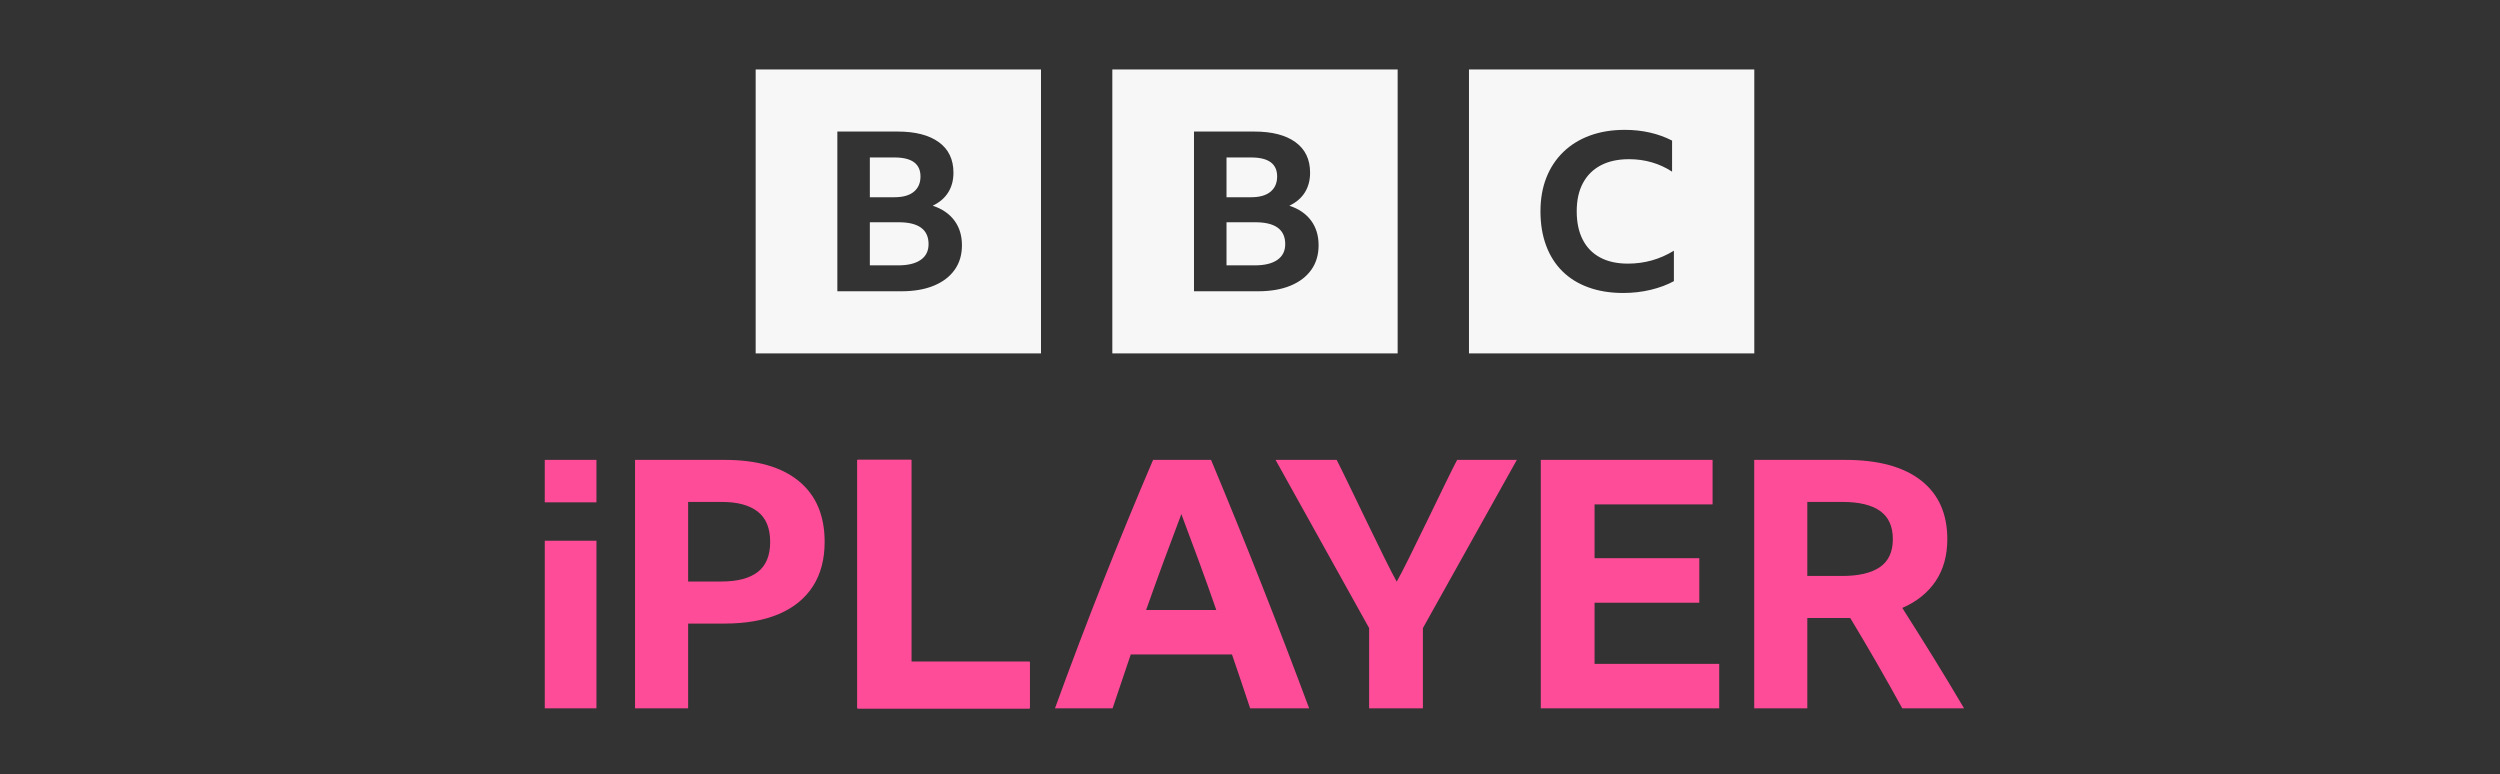
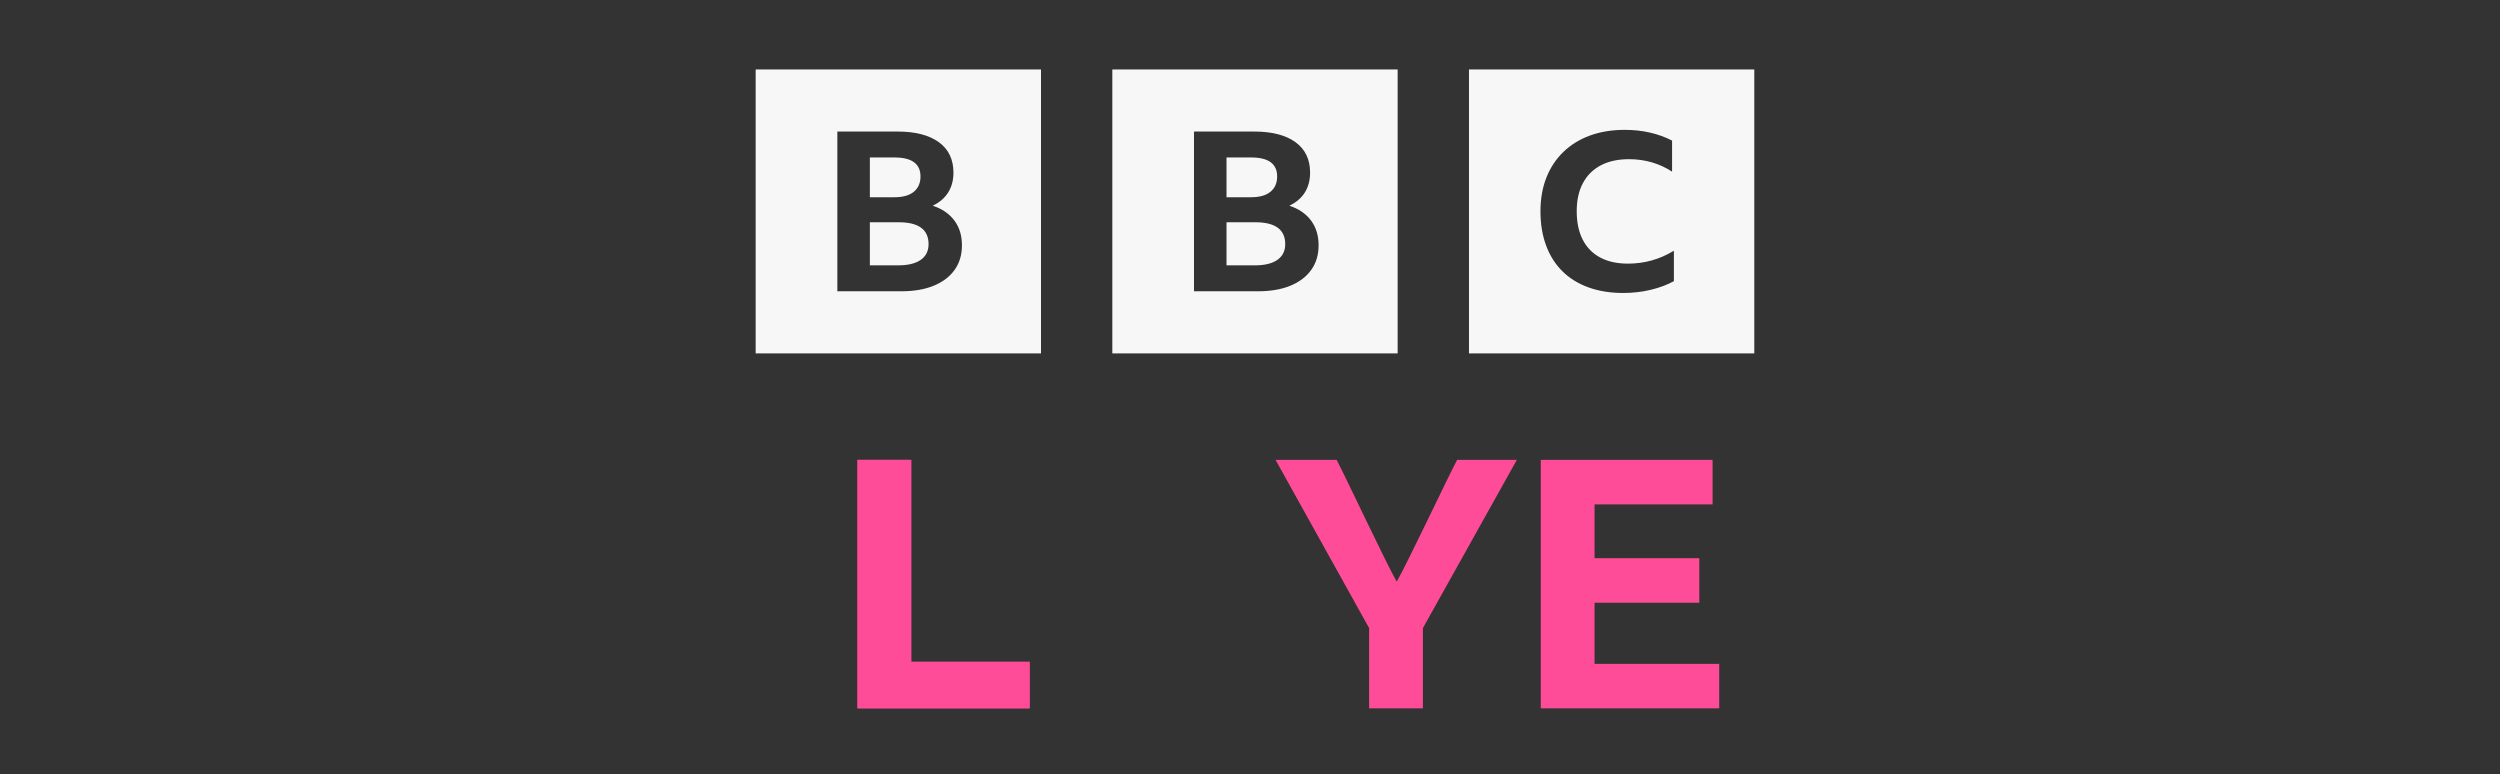
<svg xmlns="http://www.w3.org/2000/svg" width="226" height="70" viewBox="0 0 226 70" fill="none">
  <rect x="0" y="0" width="226" height="70" fill="#333333" stroke="none" />
  <g clip-path="url(#clip0_7405_5457)">
    <path d="M82.376 41.574H77.516V64.035H93.077V59.825H82.376V41.574Z" fill="#FF4C98" />
    <path d="M144.148 54.485H153.617V50.464H144.148V45.595H154.817V41.574H139.287V64.035H155.417V60.014H144.148V54.485Z" fill="#FF4C98" />
-     <path d="M49.247 48.883H53.919V64.035H49.247V48.883ZM49.242 41.574H53.919V45.41H49.242V41.574Z" fill="#FF4C98" />
-     <path d="M72.212 43.491C70.654 42.213 68.425 41.574 65.52 41.574H57.408V64.035H62.207V56.371H65.489C67.425 56.371 69.067 56.082 70.413 55.506C71.76 54.93 72.785 54.093 73.491 52.993C74.196 51.894 74.548 50.559 74.548 48.987C74.548 46.6 73.77 44.768 72.212 43.491ZM68.504 51.705C67.756 52.281 66.668 52.568 65.236 52.568H62.207V45.375H65.268C66.677 45.375 67.756 45.669 68.504 46.254C69.25 46.841 69.624 47.752 69.624 48.987C69.624 50.224 69.25 51.129 68.504 51.705Z" fill="#FF4C98" />
-     <path d="M82.376 41.574H77.516V64.035H93.077V59.825H82.376V41.574Z" fill="#FF4C98" />
    <path d="M126.264 52.584C125.337 50.971 121.696 43.229 120.835 41.574H115.311L123.769 56.779V64.035H128.63V56.779L137.122 41.574H131.724C130.841 43.229 127.21 50.949 126.264 52.584Z" fill="#FF4C98" />
-     <path d="M109.479 41.574H104.239C102.724 45.113 101.224 48.758 99.741 52.506C98.257 56.255 96.8 60.098 95.369 64.035H100.577C101.124 62.401 101.671 60.779 102.219 59.166H111.372C111.92 60.757 112.466 62.38 113.014 64.035H118.348C116.959 60.307 115.523 56.564 114.04 52.805C112.557 49.045 111.035 45.302 109.479 41.574ZM103.608 55.145C104.638 52.234 105.701 49.345 106.795 46.474C107.321 47.877 107.854 49.307 108.389 50.762C108.926 52.218 109.447 53.679 109.952 55.145H103.608Z" fill="#FF4C98" />
-     <path d="M174.775 59.433C173.848 57.936 172.913 56.444 171.966 54.956C173.271 54.391 174.274 53.584 174.98 52.537C175.684 51.491 176.037 50.224 176.037 48.736C176.037 46.434 175.242 44.663 173.655 43.427C172.066 42.192 169.788 41.574 166.821 41.574H158.582V64.035H163.38V55.868H166.79C166.936 55.868 167.094 55.868 167.263 55.868C168.883 58.548 170.45 61.27 171.966 64.035H177.552C176.627 62.465 175.701 60.93 174.775 59.433ZM169.946 51.265C169.167 51.8 168.031 52.067 166.537 52.067H163.38V45.375H166.568C168.062 45.375 169.193 45.648 169.961 46.191C170.729 46.738 171.113 47.586 171.113 48.737C171.113 49.888 170.723 50.731 169.946 51.265Z" fill="#FF4C98" />
    <path d="M82.376 41.574H77.516V64.035H93.077V59.825H82.376V41.574Z" fill="#FF4C98" />
    <path d="M68.312 6.277V31.946H94.106V6.277H68.312ZM86.299 24.392C85.859 25.012 85.23 25.49 84.415 25.827C83.601 26.164 82.62 26.331 81.476 26.331H75.696V11.892H81.141C82.745 11.892 83.988 12.212 84.87 12.852C85.75 13.491 86.192 14.41 86.192 15.609C86.192 16.294 86.034 16.89 85.717 17.395C85.402 17.9 84.935 18.301 84.317 18.596C85.172 18.879 85.826 19.327 86.279 19.94C86.733 20.552 86.96 21.297 86.96 22.171C86.961 23.033 86.74 23.774 86.299 24.392ZM82.611 17.335C83.012 17.004 83.212 16.544 83.212 15.952C83.212 14.808 82.43 14.235 80.864 14.235H78.635V17.83H80.864C81.627 17.83 82.21 17.665 82.611 17.335ZM81.239 20.092H78.635V23.988H81.2C82.082 23.988 82.759 23.824 83.232 23.493C83.705 23.164 83.942 22.689 83.942 22.07C83.942 20.751 83.042 20.092 81.239 20.092ZM100.554 6.277V31.946H126.347V6.277H100.554ZM118.541 24.392C118.099 25.012 117.472 25.49 116.657 25.827C115.841 26.164 114.862 26.331 113.718 26.331H107.937V11.892H113.382C114.987 11.892 116.229 12.212 117.111 12.852C117.992 13.491 118.432 14.41 118.432 15.609C118.432 16.294 118.274 16.89 117.959 17.395C117.644 17.9 117.177 18.301 116.559 18.596C117.413 18.879 118.068 19.327 118.521 19.94C118.975 20.552 119.201 21.297 119.201 22.171C119.201 23.033 118.981 23.774 118.541 24.392ZM114.851 17.335C115.252 17.004 115.454 16.544 115.454 15.952C115.454 14.808 114.671 14.235 113.106 14.235H110.877V17.83H113.106C113.869 17.83 114.45 17.665 114.851 17.335ZM113.48 20.092H110.877V23.988H113.441C114.322 23.988 114.999 23.824 115.474 23.493C115.947 23.164 116.184 22.689 116.184 22.07C116.184 20.751 115.282 20.092 113.48 20.092ZM132.796 31.946H158.588V6.277H132.796V31.946ZM151.32 25.416C150.719 25.746 150.023 26.006 149.231 26.198C148.438 26.389 147.606 26.485 146.732 26.485C145.572 26.485 144.528 26.317 143.599 25.98C142.67 25.644 141.885 25.159 141.244 24.525C140.602 23.891 140.11 23.117 139.77 22.199C139.428 21.283 139.258 20.25 139.258 19.102C139.258 17.98 139.435 16.968 139.79 16.063C140.145 15.159 140.657 14.385 141.326 13.737C141.995 13.091 142.797 12.596 143.732 12.253C144.667 11.911 145.716 11.739 146.876 11.739C147.681 11.739 148.443 11.822 149.159 11.986C149.876 12.151 150.542 12.392 151.156 12.709V15.518C150.595 15.15 149.988 14.869 149.333 14.678C148.679 14.486 147.989 14.391 147.264 14.391C146.268 14.391 145.418 14.575 144.715 14.945C144.013 15.314 143.473 15.849 143.098 16.549C142.722 17.248 142.535 18.099 142.535 19.102C142.535 20.104 142.716 20.958 143.078 21.665C143.438 22.371 143.964 22.909 144.654 23.278C145.343 23.648 146.179 23.832 147.163 23.832C148.665 23.832 150.051 23.443 151.32 22.664V25.416Z" fill="white" fill-opacity="0.96" />
  </g>
  <defs>
    <clipPath id="clip0_7405_5457">
      <rect width="128.311" height="57.756" fill="white" transform="translate(49.246 6.277)" />
    </clipPath>
  </defs>
</svg>